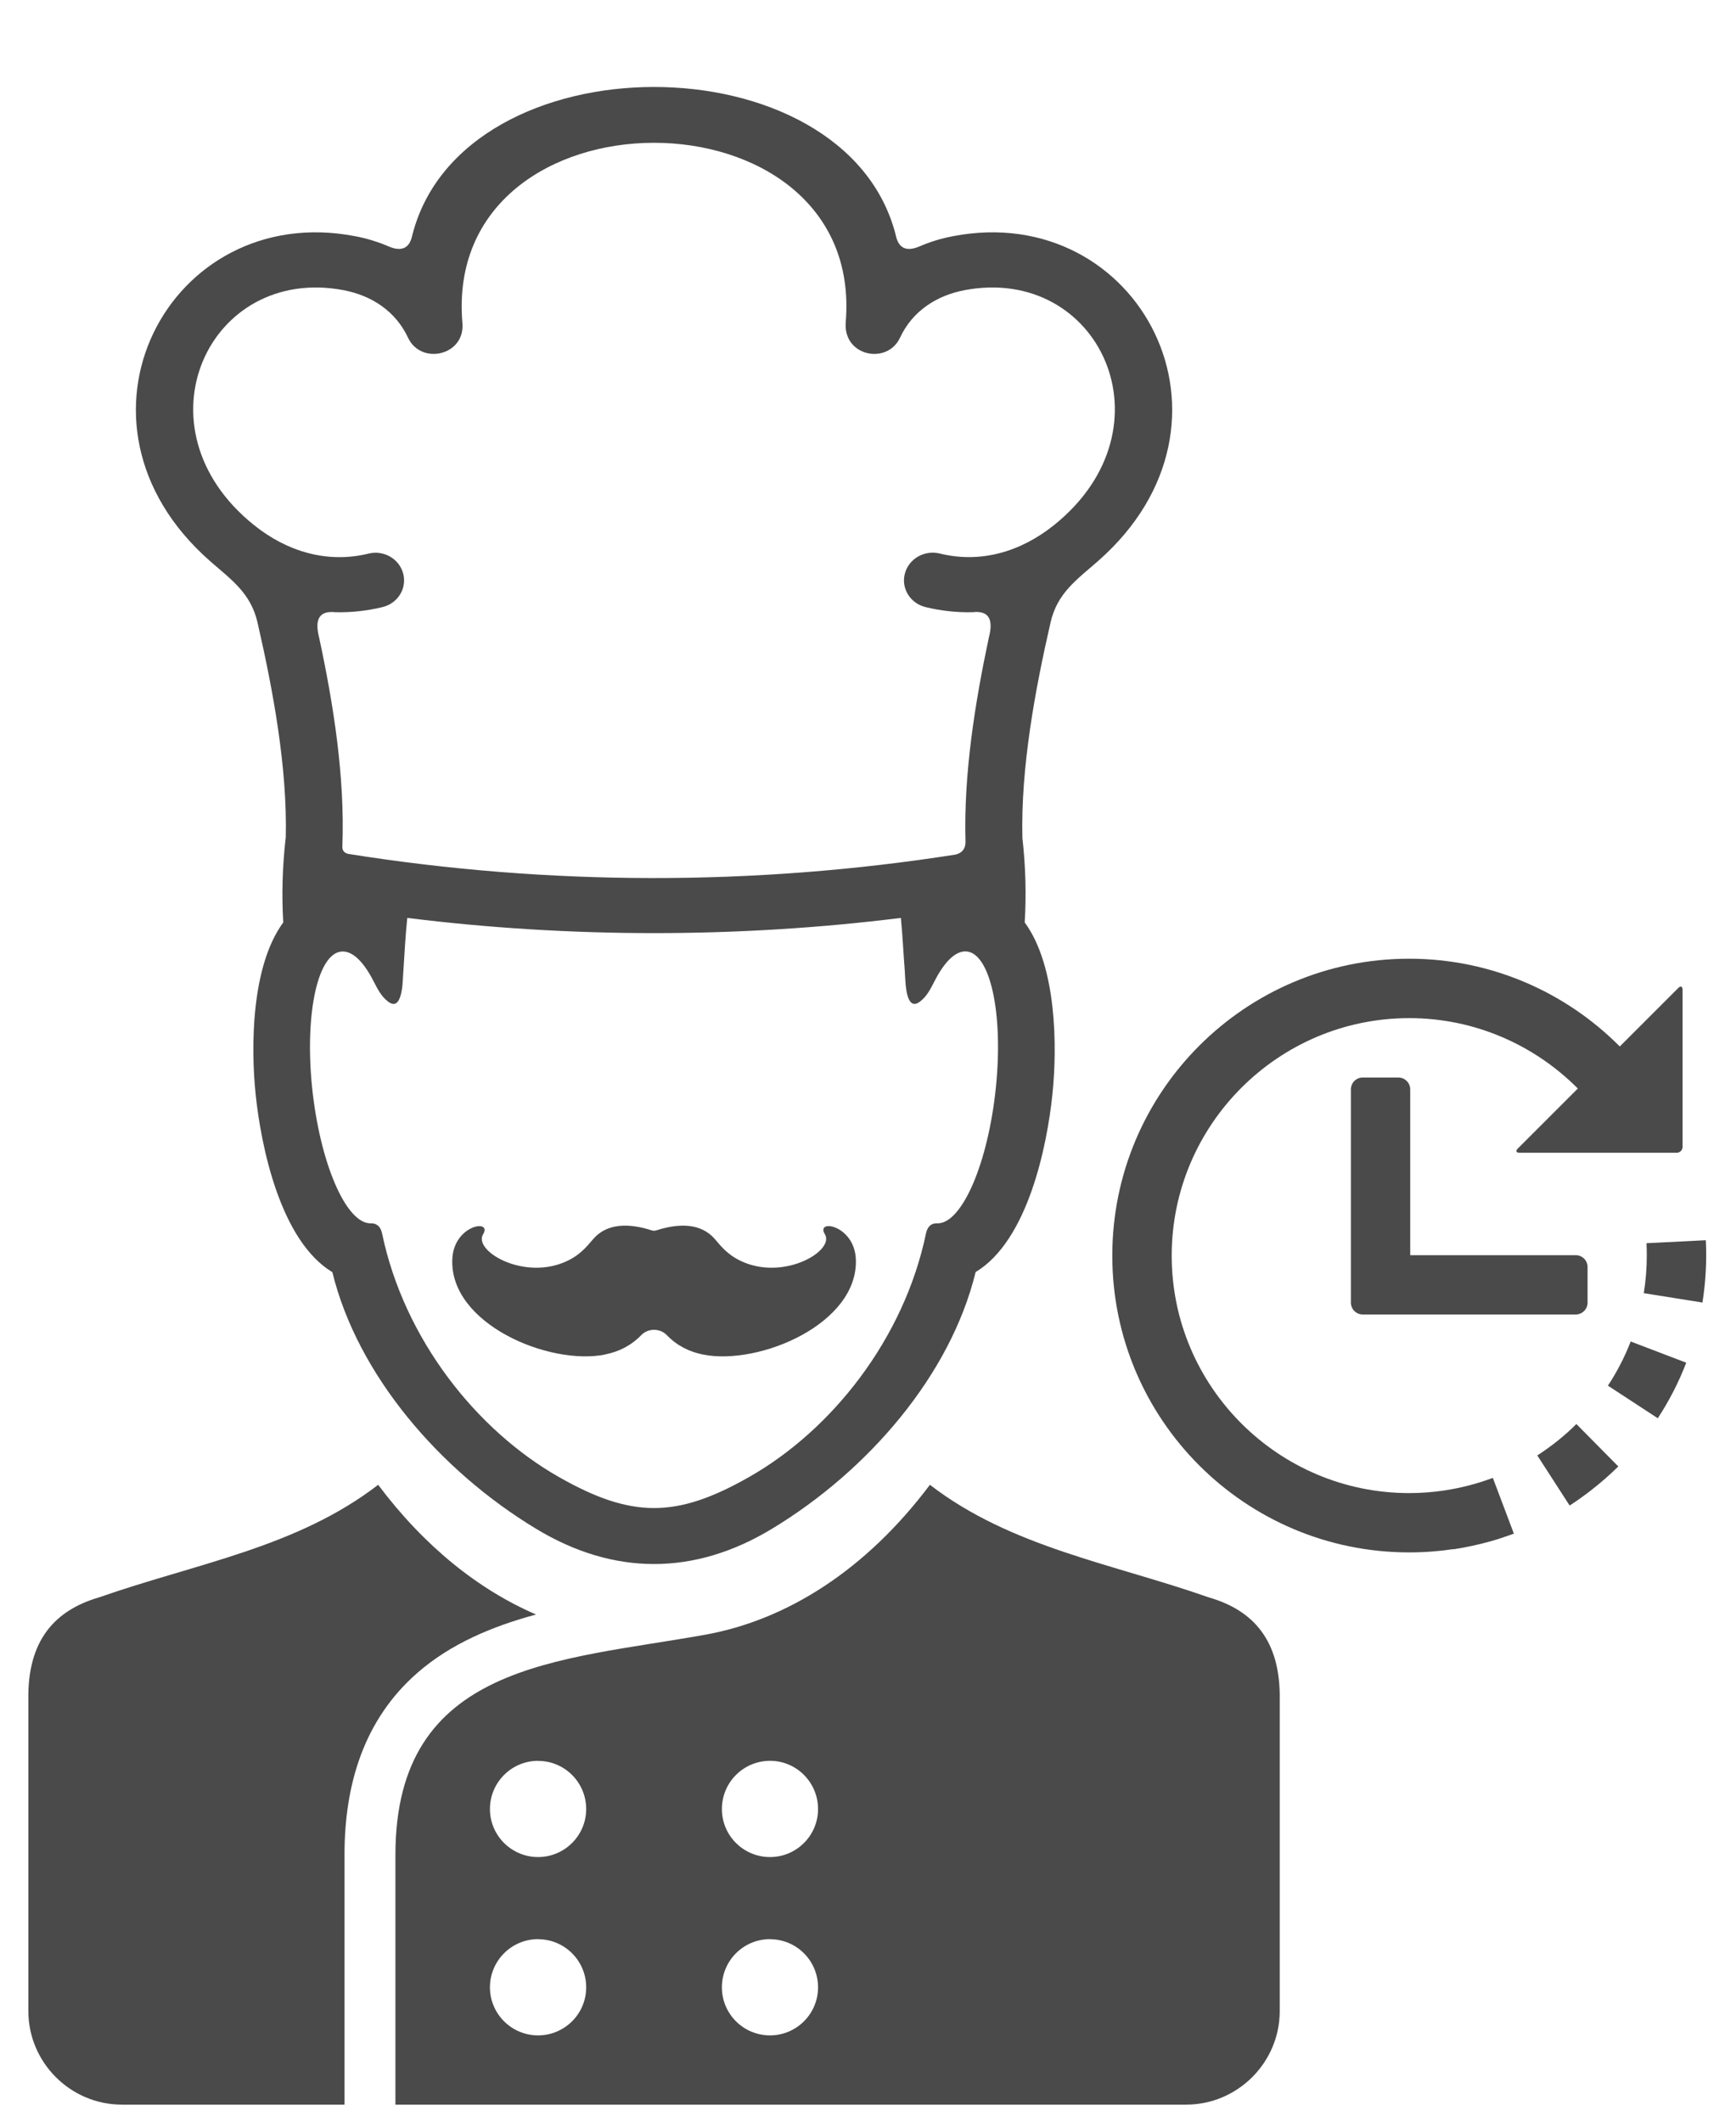
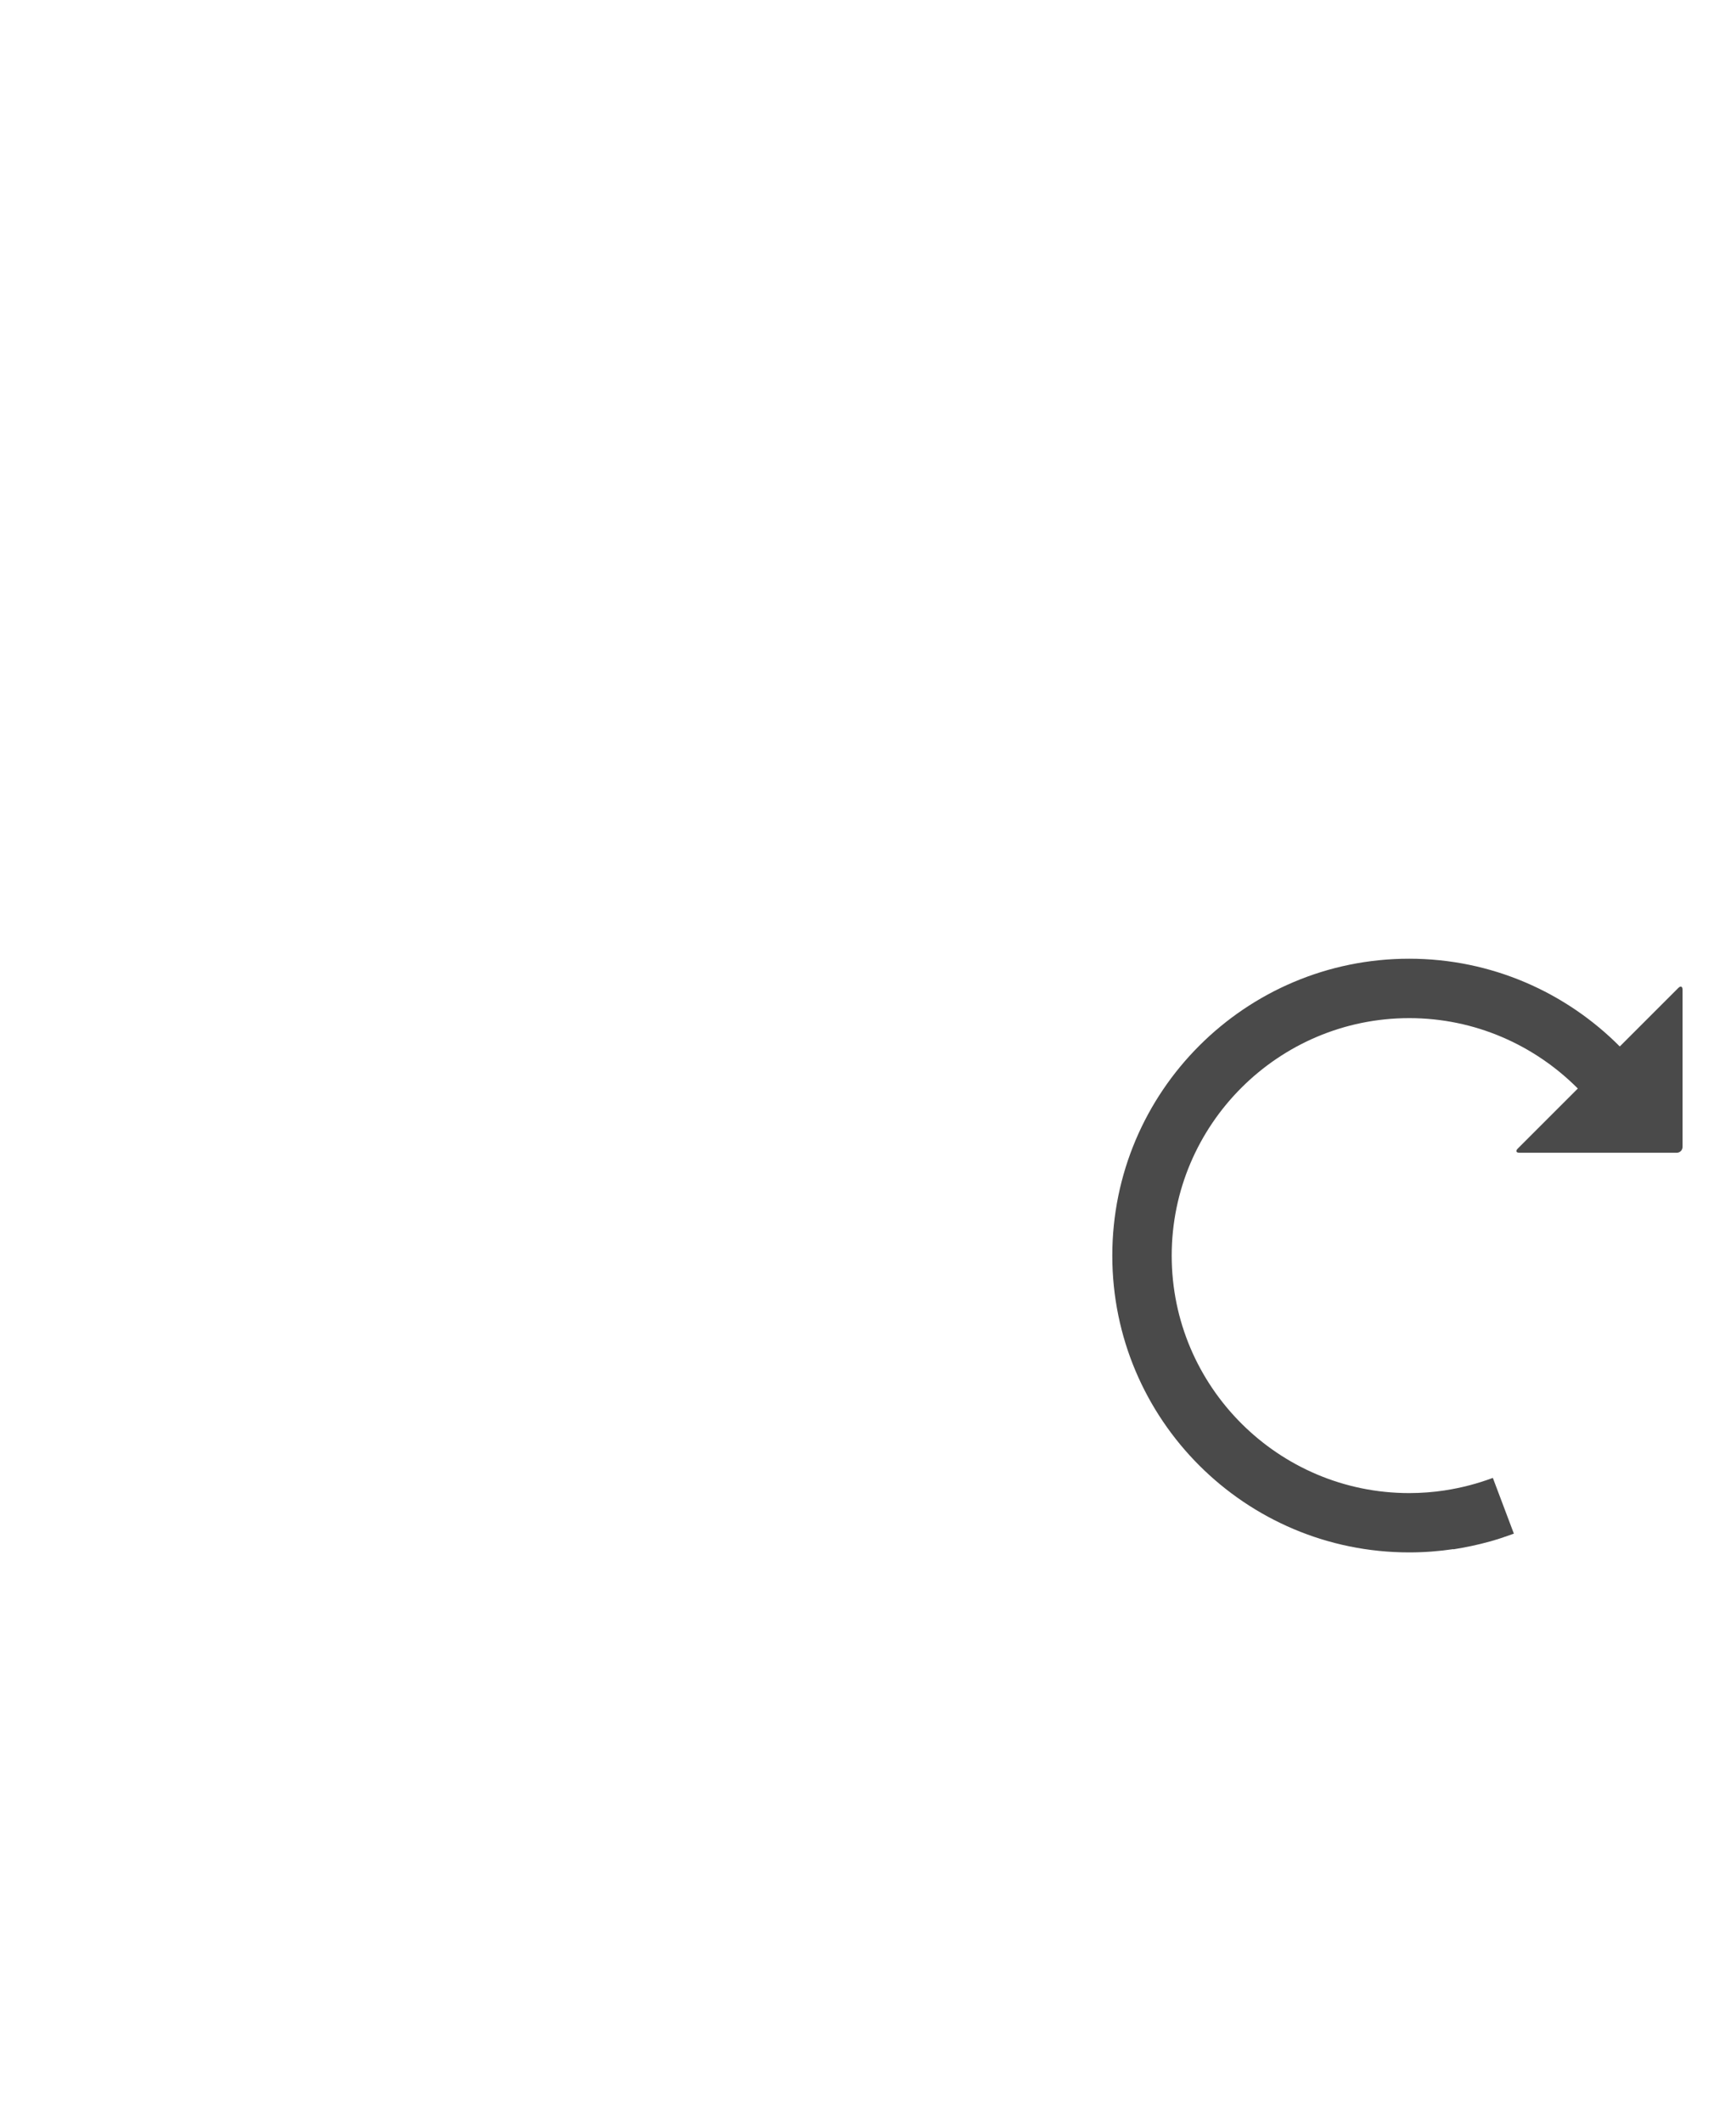
<svg xmlns="http://www.w3.org/2000/svg" width="18" height="22" viewBox="0 0 18 22">
  <g fill="none" fill-rule="evenodd">
    <g fill="#4A4A4A">
      <g>
        <path d="M14.982 15.454c-.12.018-.244.028-.37.028-1.358 0-2.463-1.105-2.463-2.462 0-1.358 1.106-2.463 2.463-2.463.682 0 1.3.28 1.748.73l-.623.623c-.024.024-.017.043.018.043h1.63c.034 0 .061-.027.061-.061v-1.63c0-.034-.02-.042-.044-.018l-.607.607c-.558-.561-1.33-.91-2.184-.91-1.699 0-3.078 1.379-3.078 3.079 0 1.699 1.379 3.077 3.079 3.077.156 0 .31-.012.458-.034v.002c.127-.02.252-.046.377-.081h.002l.002-.001h.002l.003-.001.002-.001.018-.005.002-.001h.002l.002-.001h.002v-.001h.004l.002-.001.002-.001h.002l.011-.004h.002l.002-.001h.002v-.001h.002l.002-.001h.002l.002-.001.002-.001h.004l.002-.001.002-.001h.002v-.001l.005-.001.002-.001h.002l.002-.001h.002v-.001h.002v-.001h.004v-.001h.002l.002-.001.002-.001h.002l.002-.001h.002l.002-.001.005-.002h.002l.002-.001.002-.001h.002l.002-.001h.002v-.001h.003v-.001h.002s0-.001 0 0l.002-.001.003-.001.002-.001h.002v-.001l.01-.003.002-.001h.004l.002-.001.002-.001.002-.001.002-.001h.002l.002-.001.074-.026-.218-.578c-.159.059-.324.103-.496.129" transform="translate(-10 -8) translate(10 8)" />
-         <path d="M14.499 11.173h-.37c-.067 0-.122.055-.122.123v2.211c0 .068.055.123.123.123h2.208c.068 0 .123-.055.123-.123v-.369c0-.068-.055-.123-.123-.123h-1.716v-1.719c0-.068-.055-.123-.123-.123M16.672 14.368l.517.338c.119-.182.218-.375.295-.576l-.576-.22c-.062.161-.142.315-.236.458M17.687 12.86l-.615.031c.002.043.003.085.003.128 0 .133-.011.262-.031.39l.608.097c.034-.213.046-.43.035-.646M15.94 15.092l.335.519.006-.004.002-.001.03-.02.002-.001.003-.002v-.001l.002-.001.002-.001.002-.001.002-.001v-.001h.002v-.001l.002-.001v-.001l.003-.001v-.001h.002v-.001l.002-.001.002-.001v-.001h.002v-.001h.002v-.001l.002-.001.002-.001v-.001l.002-.001v-.001h.002v-.001h.002v-.001l.002-.001.002-.001v-.001l.012-.007v-.002h.002v-.001l.002-.001.002-.001v-.001h.002v-.001h.002v-.001l.002-.001v-.001h.002v-.001l.002-.001.002-.001v-.001l.003-.001v-.001l.002-.001.002-.001.002-.001v-.001l.002-.001v-.001l.002-.001.002-.001.002-.001v-.001l.002-.001v-.001h.002l.005-.004v-.001h.002v-.001l.002-.001v-.001h.002v-.001l.002-.001.002-.001.002-.001v-.001l.002-.001v-.001h.002v-.001l.002-.001.002-.001v-.001l.002-.001.002-.001v-.001l.002-.001.002-.001.002-.001v-.001l.002-.001.002-.001v-.001l.002-.001.002-.001v-.001l.002-.001.008-.006.002-.002.002-.001.002-.001v-.001l.002-.001.002-.001v-.001l.002-.001.002-.001v-.001l.002-.001.002-.001v-.001h.002v-.001-.001h.002v-.002h.002l.002-.001v-.002l.003-.001c.103-.08.2-.164.29-.253l-.435-.44c-.122.123-.258.23-.404.325M5.58 18.259c.274 0 .498.223.498.499 0 .275-.224.498-.499.498s-.499-.223-.499-.498c0-.276.224-.5.5-.5zm0 1.849c.274 0 .498.223.498.499 0 .275-.224.498-.499.498s-.499-.223-.499-.498c0-.276.224-.5.5-.5zm2.404-1.85c.275 0 .498.224.498.5 0 .275-.223.498-.498.498-.276 0-.499-.223-.499-.498 0-.276.223-.5.5-.5zm0 1.85c.275 0 .498.223.498.499 0 .275-.223.498-.498.498-.276 0-.499-.223-.499-.498 0-.276.223-.5.5-.5zm1.658-4.712c.843.65 1.895.817 2.893 1.168.461.133.744.447.734 1.06v3.23c0 .532-.437.969-.969.969H4.1v-2.59c0-1.994 1.703-2.01 3.215-2.283.846-.153 1.664-.671 2.327-1.554zm-6.07 6.427H1.263c-.532 0-.969-.436-.969-.97v-3.23c-.01-.612.273-.926.734-1.06.998-.35 2.05-.516 2.893-1.167.48.64 1.042 1.088 1.637 1.345-.455.123-.883.303-1.228.603-.56.488-.758 1.164-.758 1.889v2.59zM4.223 9.518c-.02.186-.029.38-.04.542l-.01.155c-.022.207-.084.218-.146.173-.077-.057-.114-.138-.157-.22-.098-.19-.208-.302-.316-.302-.255 0-.397.63-.318 1.409.08.779.35 1.41.605 1.41.065-.003.106.033.121.106.228 1.093.977 2.038 1.834 2.525.753.428 1.218.428 1.97 0 .858-.487 1.607-1.432 1.835-2.525.015-.073.055-.11.121-.106.255 0 .525-.631.604-1.41.08-.778-.063-1.41-.317-1.41-.108 0-.219.114-.316.303-.043.082-.08.163-.157.22-.062.045-.124.034-.145-.173-.003-.035-.007-.09-.01-.155-.013-.161-.022-.356-.04-.542-1.689.21-3.43.21-5.118 0m-1.26-.828c.018-.734-.134-1.543-.293-2.236-.07-.305-.272-.443-.492-.636-1.642-1.441-.425-3.736 1.498-3.37.125.023.246.06.36.11.128.052.21.017.238-.115.516-2.055 4.5-2.055 5.015 0 .028.132.11.167.238.115.114-.05.235-.087.36-.11 1.923-.366 3.14 1.929 1.498 3.37-.22.193-.422.33-.492.636-.159.693-.31 1.502-.292 2.236.034.297.041.596.024.875.334.455.337 1.295.288 1.775-.056.55-.258 1.527-.797 1.85-.26 1.067-1.113 2.059-2.113 2.663-.804.486-1.639.486-2.443 0-1-.604-1.853-1.596-2.114-2.662-.538-.324-.74-1.301-.796-1.851-.049-.48-.047-1.32.287-1.775-.017-.28-.009-.578.025-.875m1.833-5.335c.024.333-.43.433-.564.147-.13-.278-.38-.438-.668-.493-1.399-.266-2.187 1.426-.93 2.435.34.274.76.402 1.19.296.158-.038.318.055.358.209.04.153-.057.308-.215.346-.159.039-.326.057-.489.053-.15-.016-.222.055-.168.263.15.697.268 1.449.241 2.163-.003.046.02.07.06.08 2.083.332 4.216.334 6.3.007.067-.018.101-.061.101-.13-.02-.701.097-1.437.242-2.12.055-.208-.017-.28-.168-.263-.163.004-.33-.014-.488-.053-.158-.038-.255-.193-.215-.346.04-.154.2-.247.36-.21.43.107.847-.021 1.188-.295 1.256-1.01.47-2.701-.93-2.435-.287.055-.539.215-.668.493-.132.283-.59.194-.563-.16.207-2.484-4.193-2.484-3.974.013m1.476 10.69c.145-.028.272-.092.378-.201.071-.073.193-.074.265 0 .105.109.232.173.378.202.581.115 1.611-.321 1.582-.99-.015-.354-.418-.42-.322-.26.106.169-.397.472-.832.296-.163-.066-.238-.162-.307-.243-.146-.17-.377-.165-.605-.092-.018.006-.036.006-.053 0-.228-.073-.46-.078-.605.092-.069.08-.144.177-.308.243-.435.176-.938-.127-.832-.295.096-.161-.306-.095-.32.26-.03.668 1 1.104 1.581.989" transform="translate(-10 -8) translate(10 8)" />
      </g>
    </g>
  </g>
</svg>